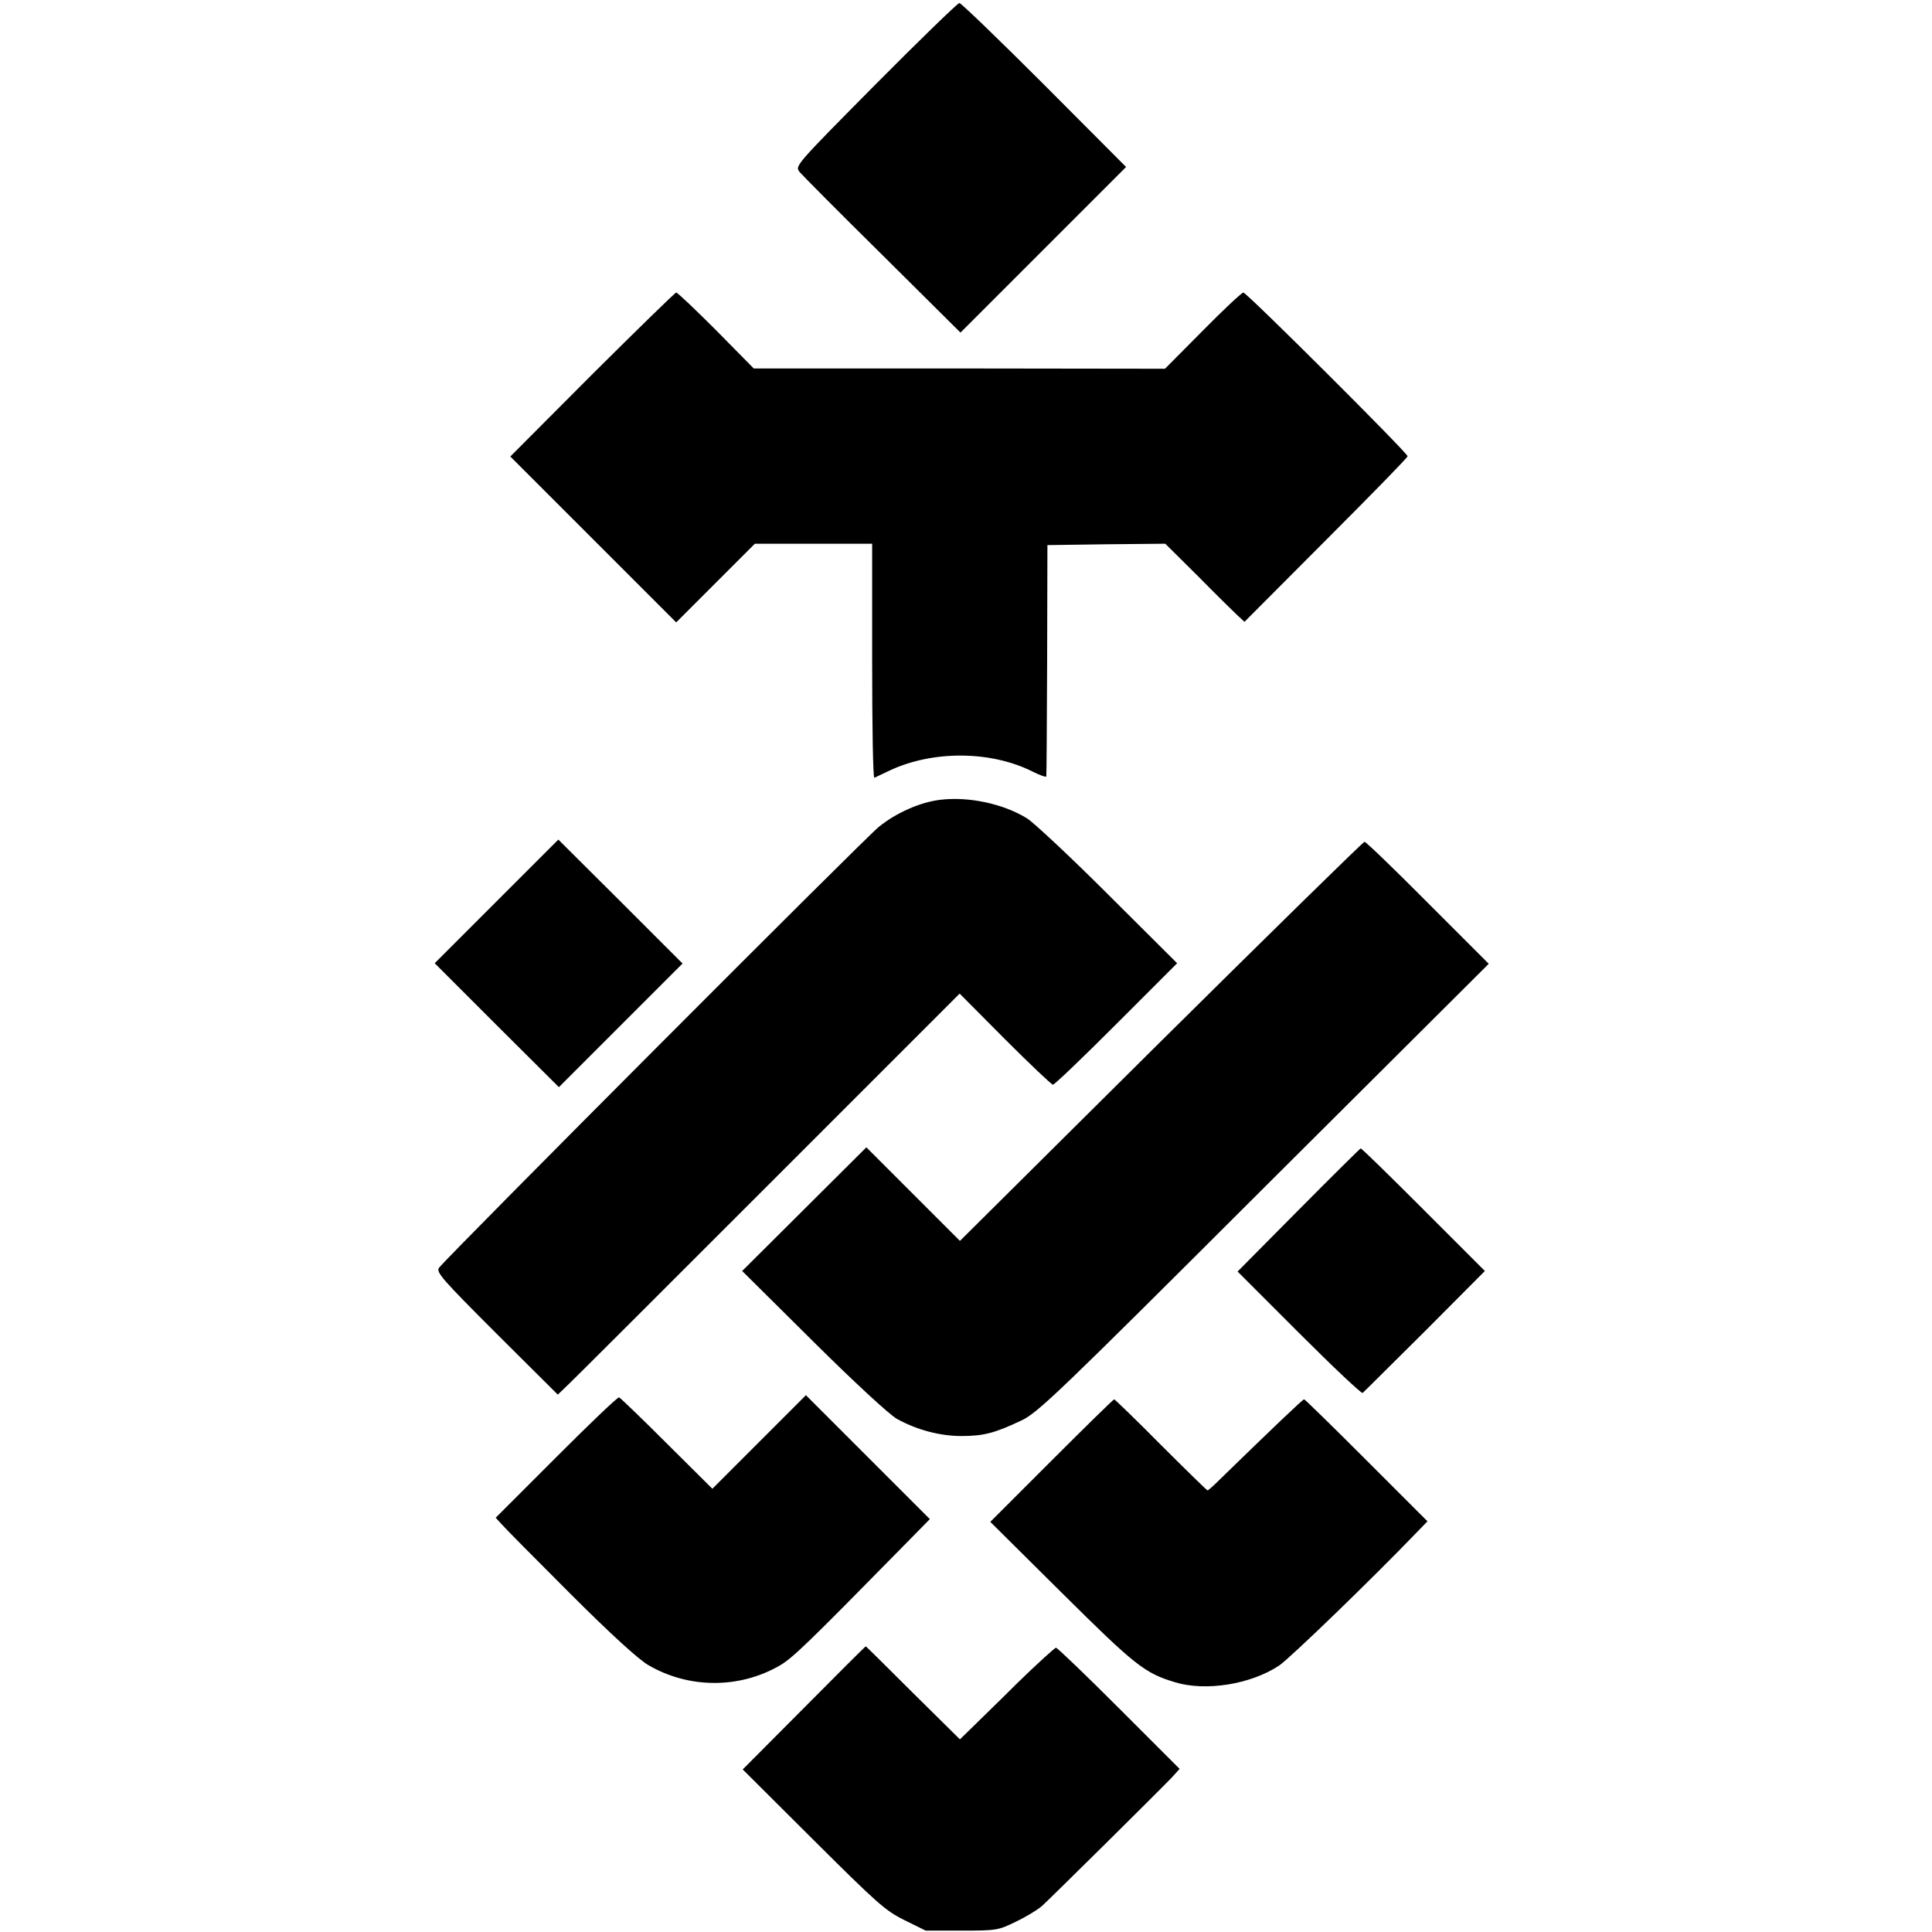
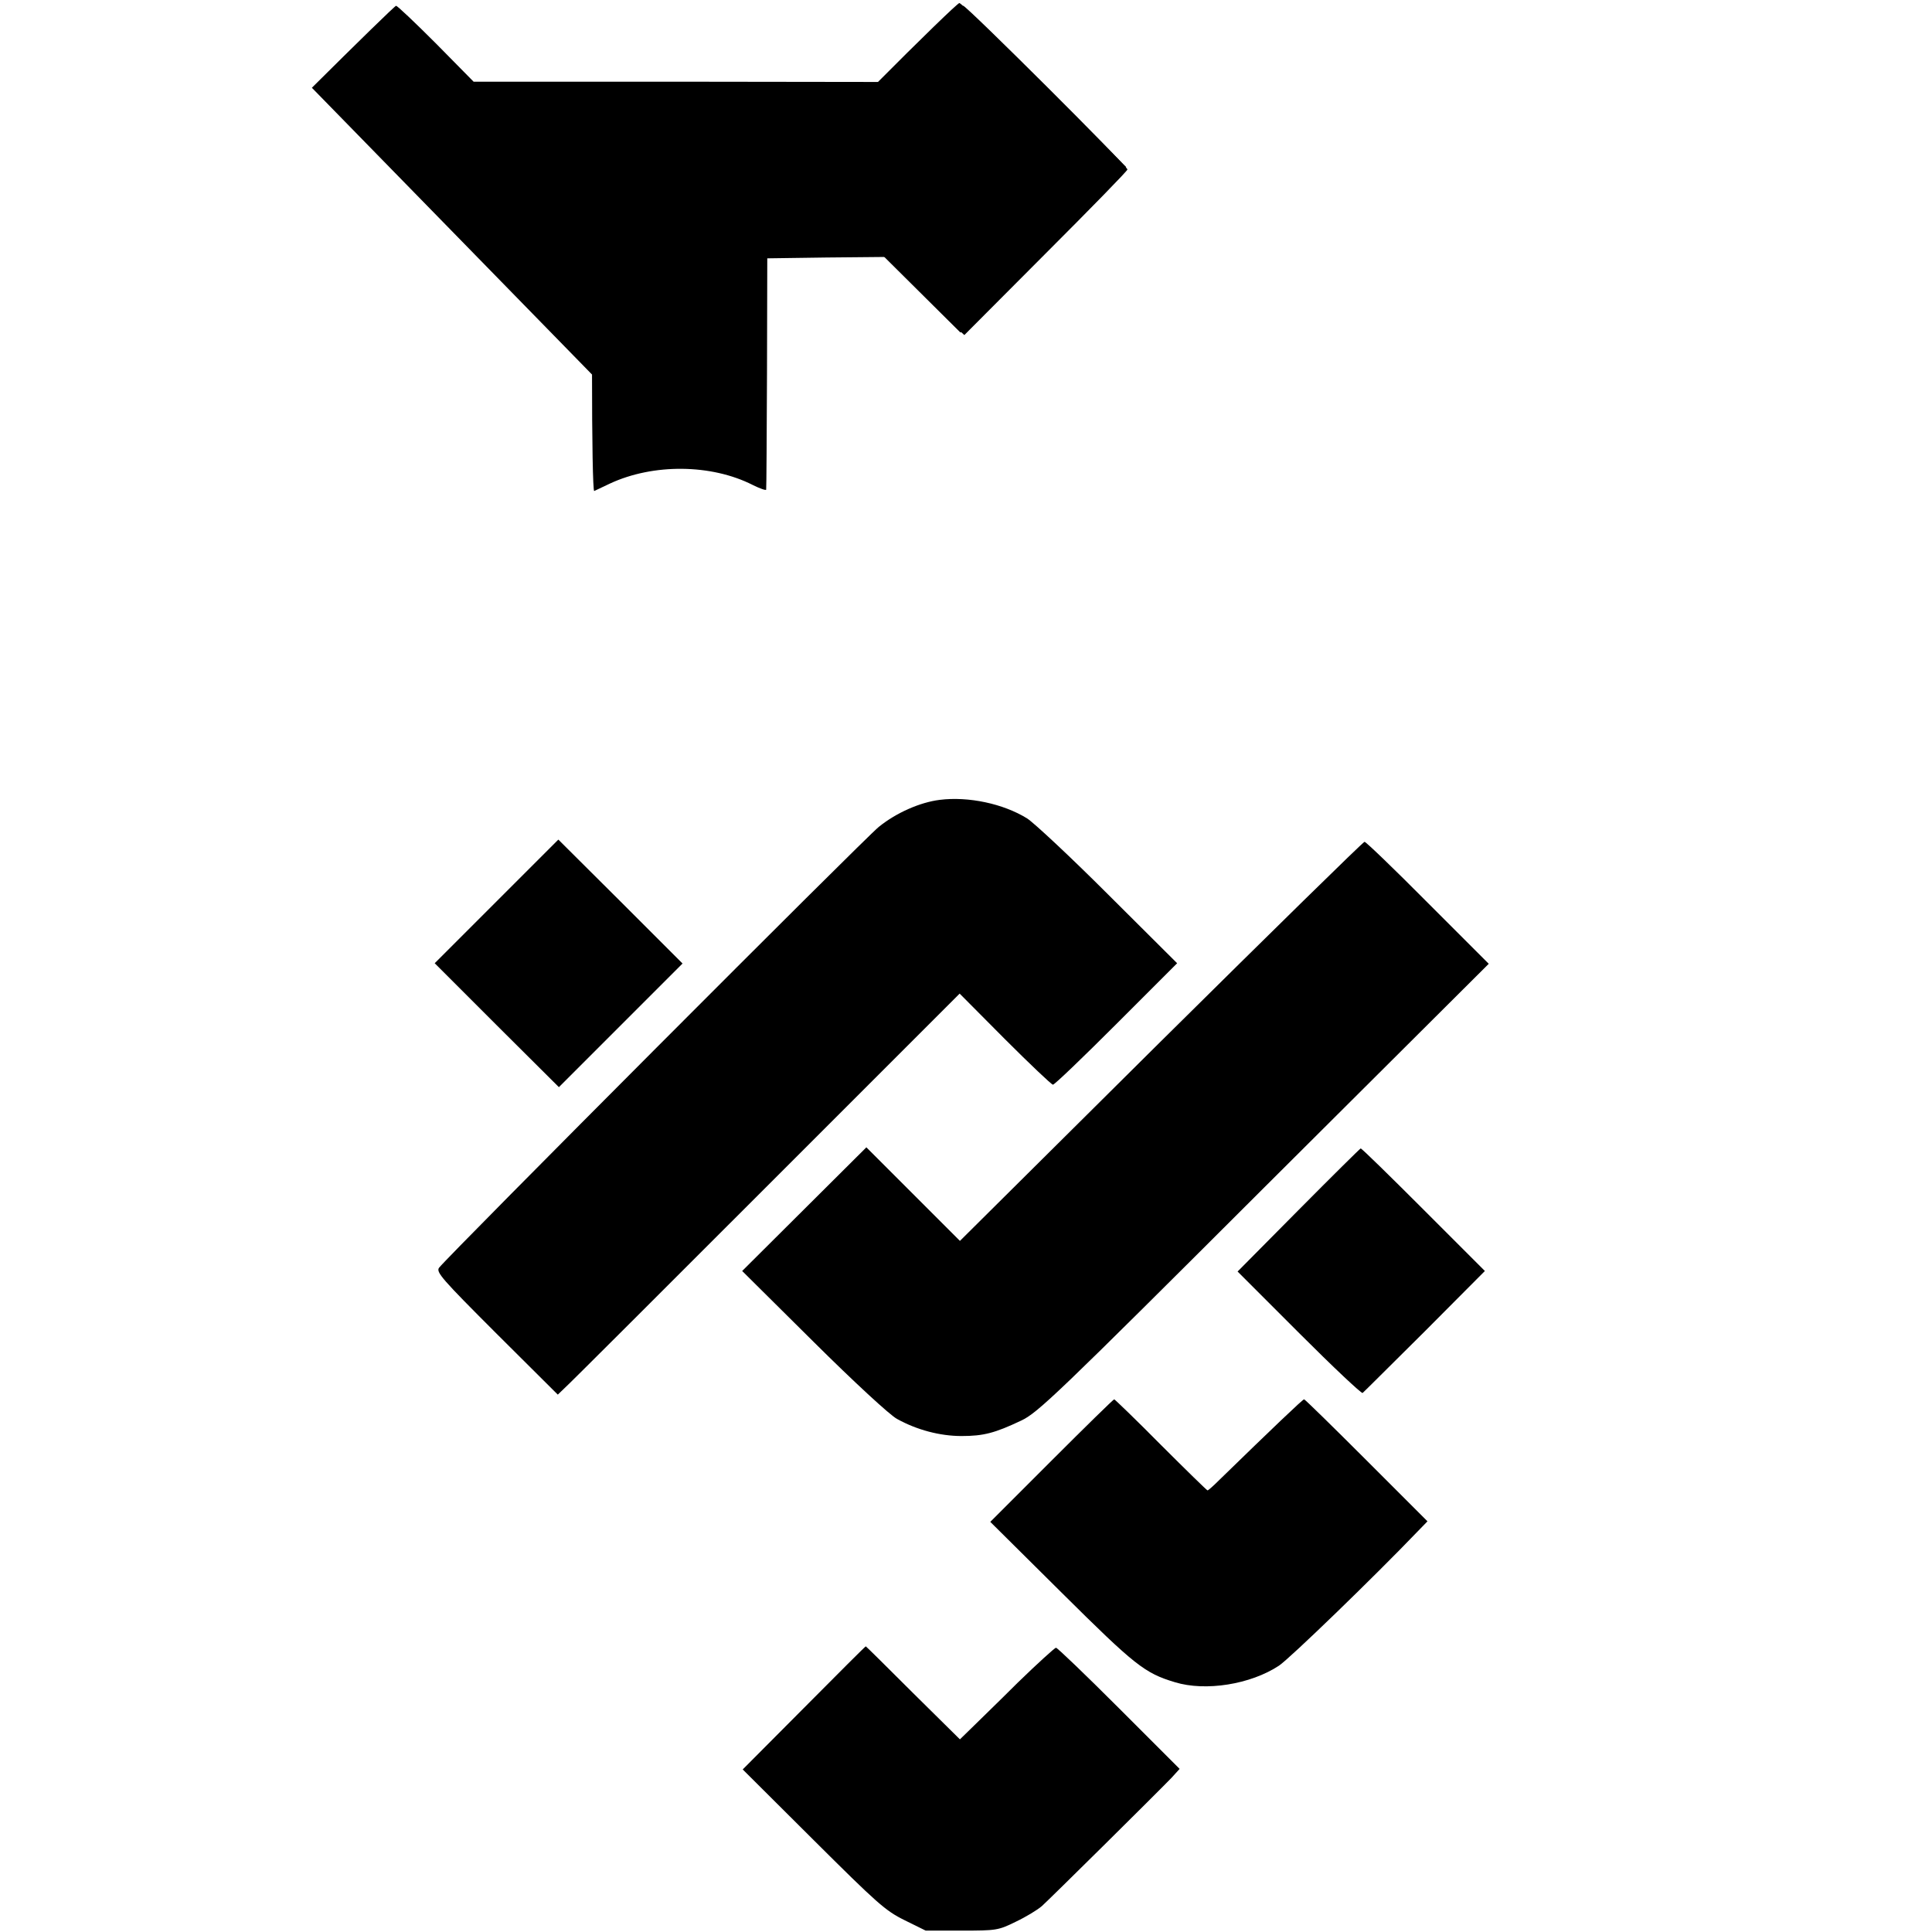
<svg xmlns="http://www.w3.org/2000/svg" version="1.0" width="700pt" height="700pt" viewBox="0 0 700 700" preserveAspectRatio="xMidYMid meet">
  <g transform="translate(0,700) scale(0.1,-0.1)" fill="#000000" stroke="none">
    <path d="M3172 6694 c-291 -294 -292 -295 -275 -317 10 -12 145 -148 301 -302 l282 -280 300 300 300 300 -297 298 c-163 163 -302 297 -307 296 -6 0 -143 -133 -304 -295z" />
-     <path d="M2145 5643 l-296 -297 300 -300 301 -301 143 143 142 142 213 0 212 0 0 -426 c0 -234 3 -424 8 -422 4 2 30 14 57 27 157 73 367 71 517 -5 26 -13 49 -21 49 -17 1 5 2 195 3 423 l1 415 214 3 213 2 118 -117 c64 -65 129 -129 143 -142 l26 -24 295 296 c163 163 296 299 296 304 0 12 -583 593 -595 593 -6 0 -72 -62 -147 -138 l-137 -138 -745 1 -745 0 -136 138 c-75 75 -140 137 -145 137 -4 0 -141 -134 -305 -297z" />
+     <path d="M2145 5643 c0 -234 3 -424 8 -422 4 2 30 14 57 27 157 73 367 71 517 -5 26 -13 49 -21 49 -17 1 5 2 195 3 423 l1 415 214 3 213 2 118 -117 c64 -65 129 -129 143 -142 l26 -24 295 296 c163 163 296 299 296 304 0 12 -583 593 -595 593 -6 0 -72 -62 -147 -138 l-137 -138 -745 1 -745 0 -136 138 c-75 75 -140 137 -145 137 -4 0 -141 -134 -305 -297z" />
    <path d="M3405 4102 c-72 -9 -158 -47 -221 -98 -50 -40 -1551 -1545 -1593 -1597 -12 -16 9 -40 208 -239 l222 -221 25 24 c15 13 342 340 729 727 l702 702 164 -165 c90 -90 169 -165 174 -165 6 0 109 99 230 220 l220 220 -250 249 c-137 137 -270 261 -294 276 -86 53 -212 80 -316 67z" />
    <path d="M1799 3734 l-224 -224 225 -225 225 -224 224 224 224 224 -225 225 -225 224 -224 -224z" />
    <path d="M4206 3227 l-728 -723 -170 170 -169 169 -225 -224 -225 -224 258 -256 c149 -148 277 -266 303 -280 72 -40 156 -62 234 -62 80 0 121 11 216 56 60 28 131 96 879 843 l815 812 -221 221 c-121 122 -224 221 -229 221 -5 0 -337 -326 -738 -723z" />
    <path d="M4704 2615 l-220 -222 223 -223 c123 -123 226 -220 230 -217 5 4 106 105 226 224 l217 218 -222 222 c-123 123 -225 223 -228 222 -3 -1 -104 -101 -226 -224z" />
-     <path d="M2015 1720 l-219 -219 20 -22 c10 -12 122 -125 248 -251 149 -149 249 -240 285 -261 147 -86 331 -86 477 -1 45 26 104 83 431 416 l112 114 -224 224 -225 225 -170 -170 -169 -169 -165 164 c-91 91 -169 166 -173 167 -5 2 -107 -96 -228 -217z" />
    <path d="M3810 1708 l-222 -222 259 -257 c265 -263 300 -291 410 -324 111 -34 274 -8 377 60 39 26 344 321 504 488 l34 35 -221 221 c-122 122 -223 221 -226 221 -5 0 -117 -107 -307 -292 -21 -21 -40 -38 -43 -38 -2 0 -78 74 -169 165 -90 91 -167 165 -169 165 -3 0 -105 -100 -227 -222z" />
    <path d="M2913 812 l-222 -223 255 -254 c232 -231 262 -258 331 -292 l77 -38 130 0 c126 0 133 1 196 32 36 17 79 43 95 57 29 26 411 404 470 465 l29 32 -219 219 c-121 121 -224 220 -229 220 -4 0 -67 -57 -139 -127 -71 -71 -148 -145 -170 -167 l-39 -38 -170 168 c-93 93 -170 169 -171 169 -1 1 -102 -100 -224 -223z" />
  </g>
</svg>